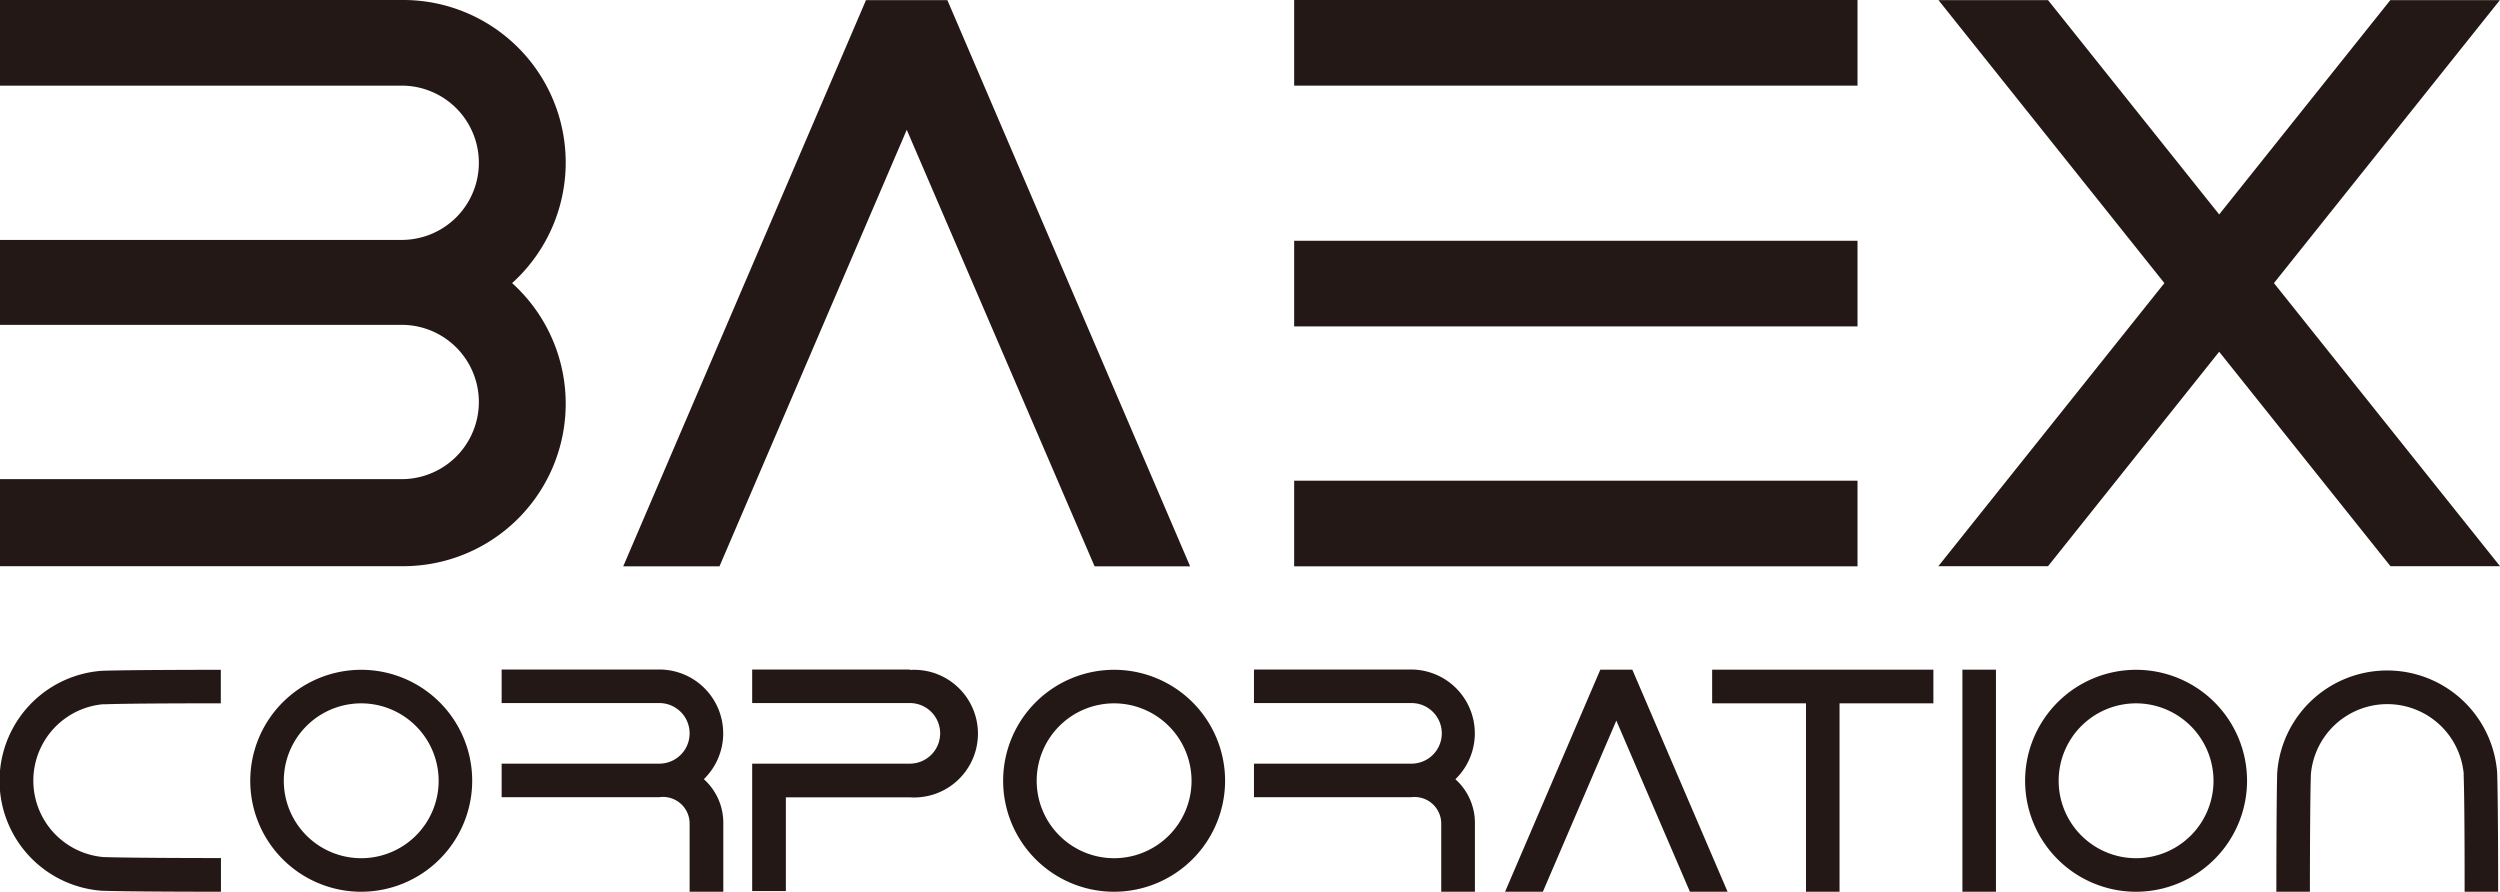
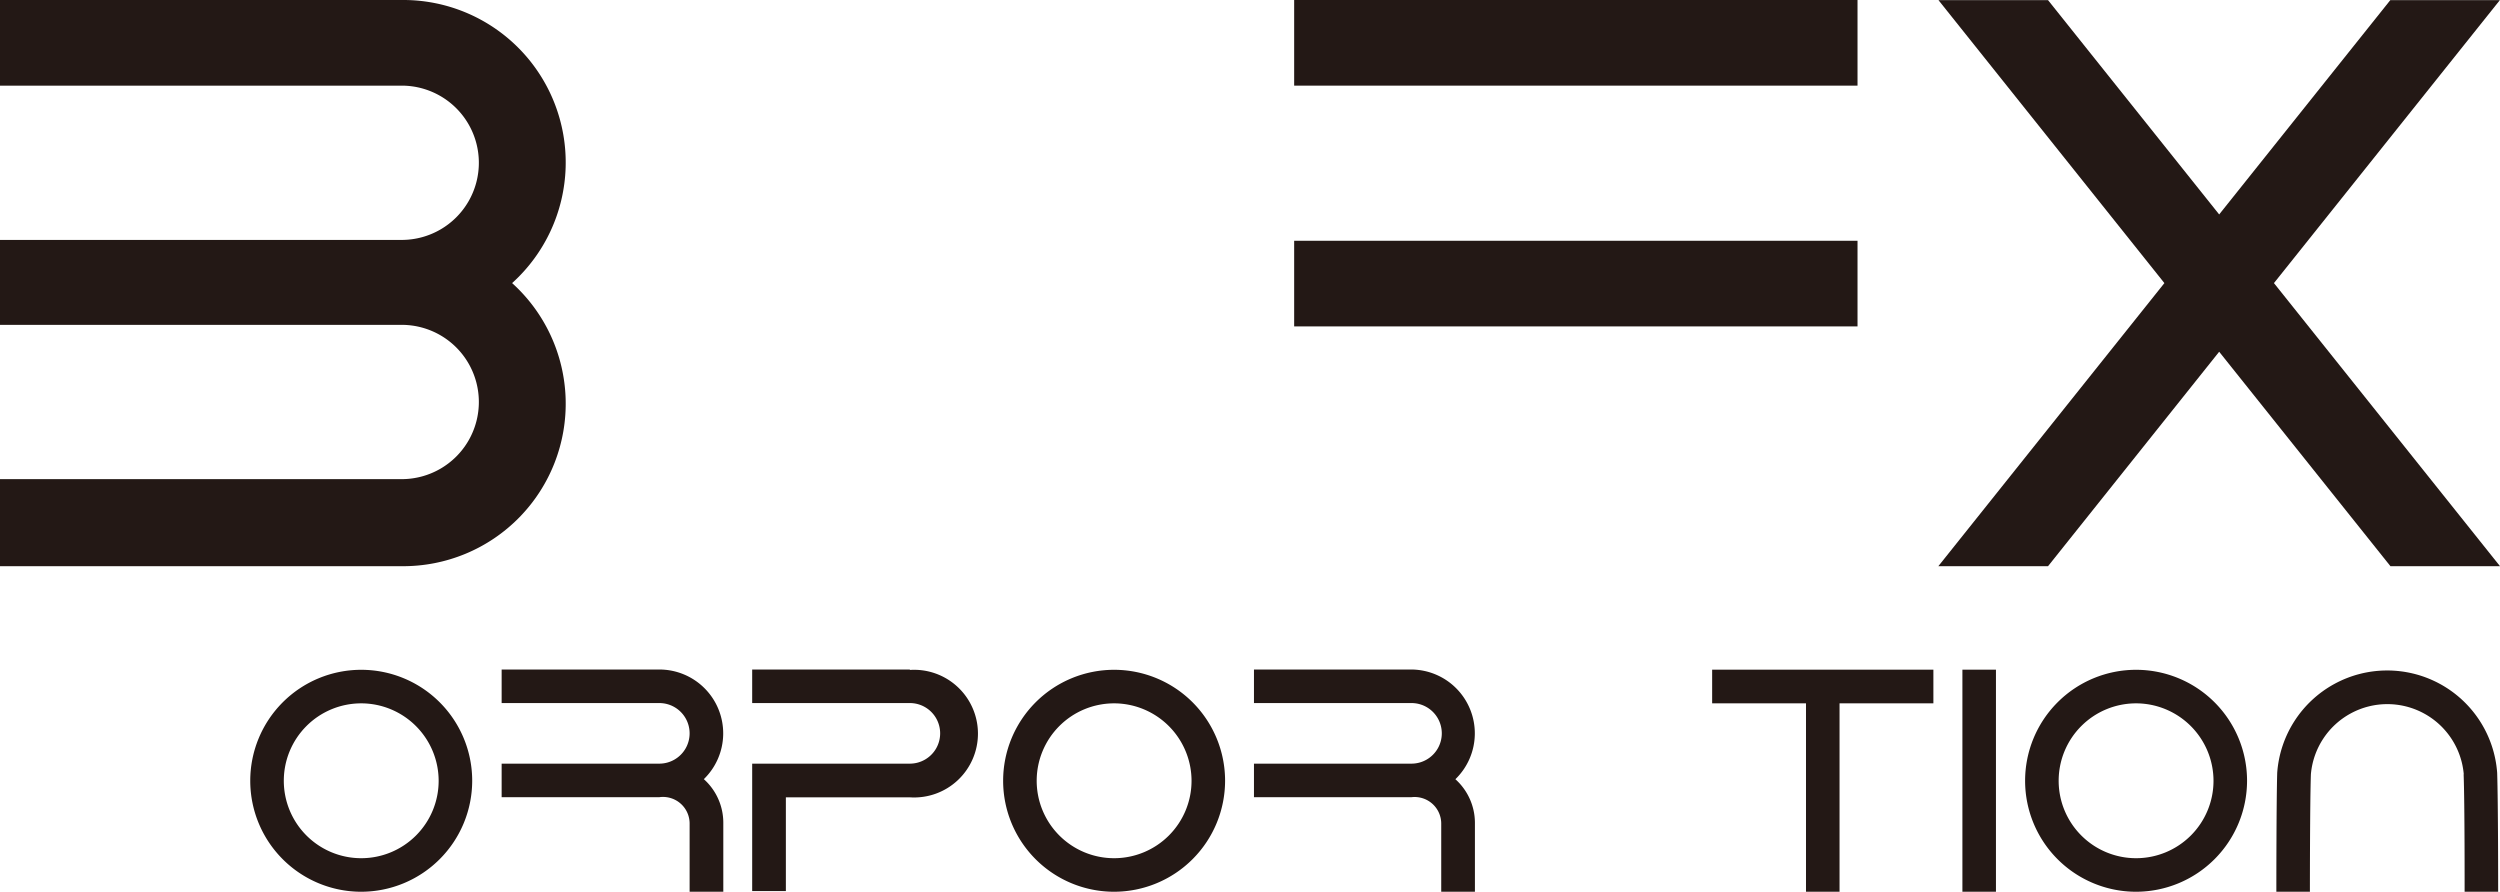
<svg xmlns="http://www.w3.org/2000/svg" id="レイヤー_1" data-name="レイヤー 1" viewBox="0 0 176.62 63">
  <defs>
    <style>.cls-1{fill:#231815;}</style>
  </defs>
  <title>baex_logo</title>
-   <polygon class="cls-1" points="66.93 0.01 61.18 0.01 44.03 40.01 50.83 40.01 64.06 9.17 77.33 40.01 84.08 40.01 66.93 0.01" />
  <path class="cls-1" d="M31.36,25a11.48,11.48,0,0,0-7.8-20H-4.82v6.05H23.56a5.45,5.45,0,1,1,0,10.9H-4.82v6H23.56a5.45,5.45,0,1,1,0,10.9H-4.82V45H23.56a11.48,11.48,0,0,0,7.8-20" transform="translate(4.82 -5)" />
  <rect class="cls-1" x="91.43" y="17.01" width="39.8" height="6.05" />
-   <rect class="cls-1" x="91.43" y="33.96" width="39.8" height="6.05" />
  <rect class="cls-1" x="91.43" width="39.8" height="6.05" />
  <polygon class="cls-1" points="176.61 0.01 168.87 0.01 156.78 15.15 144.69 0.01 136.95 0.01 152.91 20 136.94 40 144.69 40 156.78 24.85 168.88 40 176.62 40 160.65 20 176.61 0.01" />
  <rect class="cls-1" x="138.64" y="47.31" width="2.37" height="15.69" />
-   <polygon class="cls-1" points="115.32 47.31 113.06 47.31 106.33 63 109 63 114.19 50.91 119.39 63 122.05 63 115.32 47.31" />
  <path class="cls-1" d="M20.7,68a7.84,7.84,0,1,1,7.84-7.84A7.85,7.85,0,0,1,20.7,68m0-13.31a5.47,5.47,0,1,0,5.47,5.47,5.48,5.48,0,0,0-5.47-5.47" transform="translate(4.82 -5)" />
  <path class="cls-1" d="M73.89,68a7.84,7.84,0,1,1,7.84-7.84A7.85,7.85,0,0,1,73.89,68m0-13.31a5.47,5.47,0,1,0,5.47,5.47,5.48,5.48,0,0,0-5.47-5.47" transform="translate(4.82 -5)" />
  <path class="cls-1" d="M146.09,68a7.84,7.84,0,1,1,7.84-7.84A7.85,7.85,0,0,1,146.09,68m0-13.31a5.47,5.47,0,1,0,5.47,5.47,5.48,5.48,0,0,0-5.47-5.47" transform="translate(4.82 -5)" />
  <path class="cls-1" d="M59.46,52.3H48.32v2.37H59.46a2.14,2.14,0,1,1,0,4.28H48.32v9H50.7V61.33h8.76a4.51,4.51,0,1,0,0-9" transform="translate(4.82 -5)" />
  <path class="cls-1" d="M44.9,60.05a4.51,4.51,0,0,0-3.15-7.75H30.62v2.37H41.76a2.14,2.14,0,1,1,0,4.28H30.62v2.37H41.76a1.88,1.88,0,0,1,2.14,1.89V68h2.38c0-.14,0-3.52,0-4.87a4.14,4.14,0,0,0-1.37-3.08" transform="translate(4.82 -5)" />
  <path class="cls-1" d="M98,60.05A4.51,4.51,0,0,0,94.9,52.3H83.77v2.37H94.9a2.14,2.14,0,1,1,0,4.28H83.77v2.37H94.9A1.88,1.88,0,0,1,97,63.21V68h2.38c0-.14,0-3.52,0-4.87A4.15,4.15,0,0,0,98,60.05" transform="translate(4.82 -5)" />
  <polygon class="cls-1" points="136.59 47.31 120.96 47.31 120.96 49.69 127.59 49.69 127.59 63 129.96 63 129.96 49.69 136.59 49.69 136.59 47.31" />
-   <path class="cls-1" d="M2.48,54.76c2-.08,8.24-0.07,8.3-0.07V52.32c-0.26,0-6.31,0-8.4.07a7.79,7.79,0,0,0,0,15.54C4.48,68,10.53,68,10.79,68V65.62c-0.06,0-6.27,0-8.3-.07a5.42,5.42,0,0,1,0-10.8" transform="translate(4.82 -5)" />
  <path class="cls-1" d="M169.23,59.7c0.08,2,.07,8.24.07,8.3h2.37c0-.26,0-6.3-0.07-8.4a7.79,7.79,0,0,0-15.54,0C156,61.7,156,67.74,156,68h2.37c0-.06,0-6.27.07-8.3a5.42,5.42,0,0,1,10.8,0" transform="translate(4.82 -5)" />
</svg>